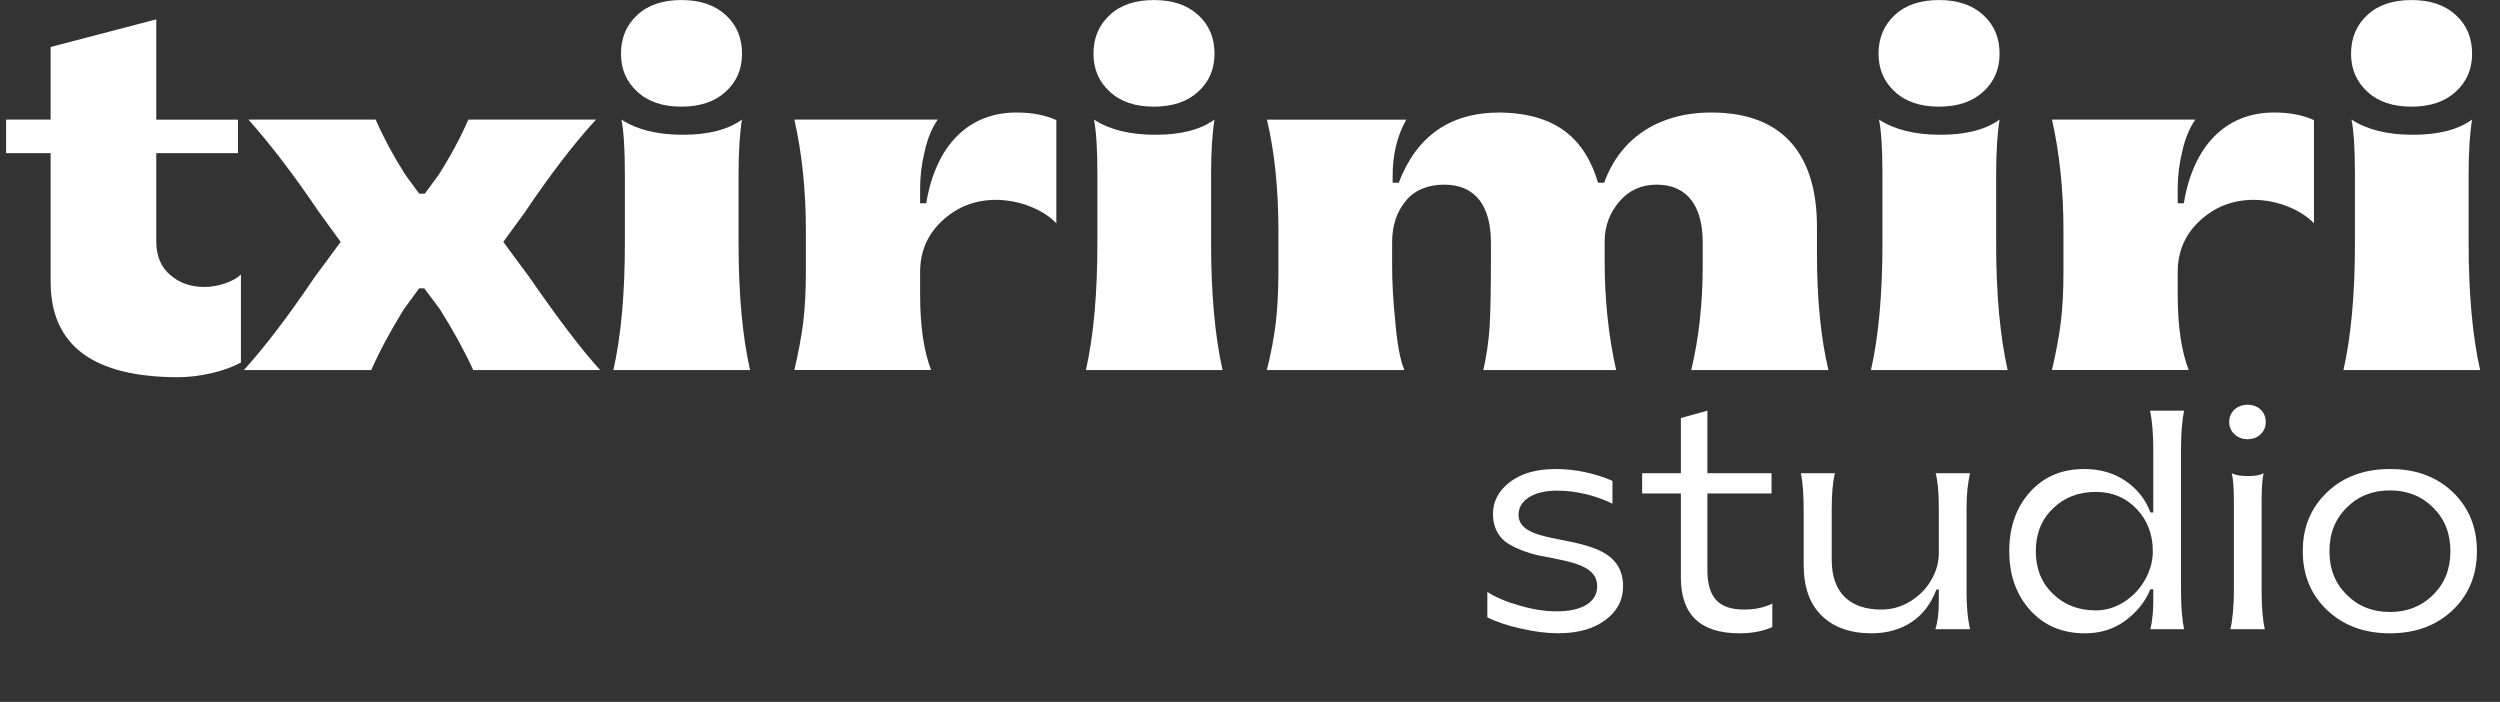
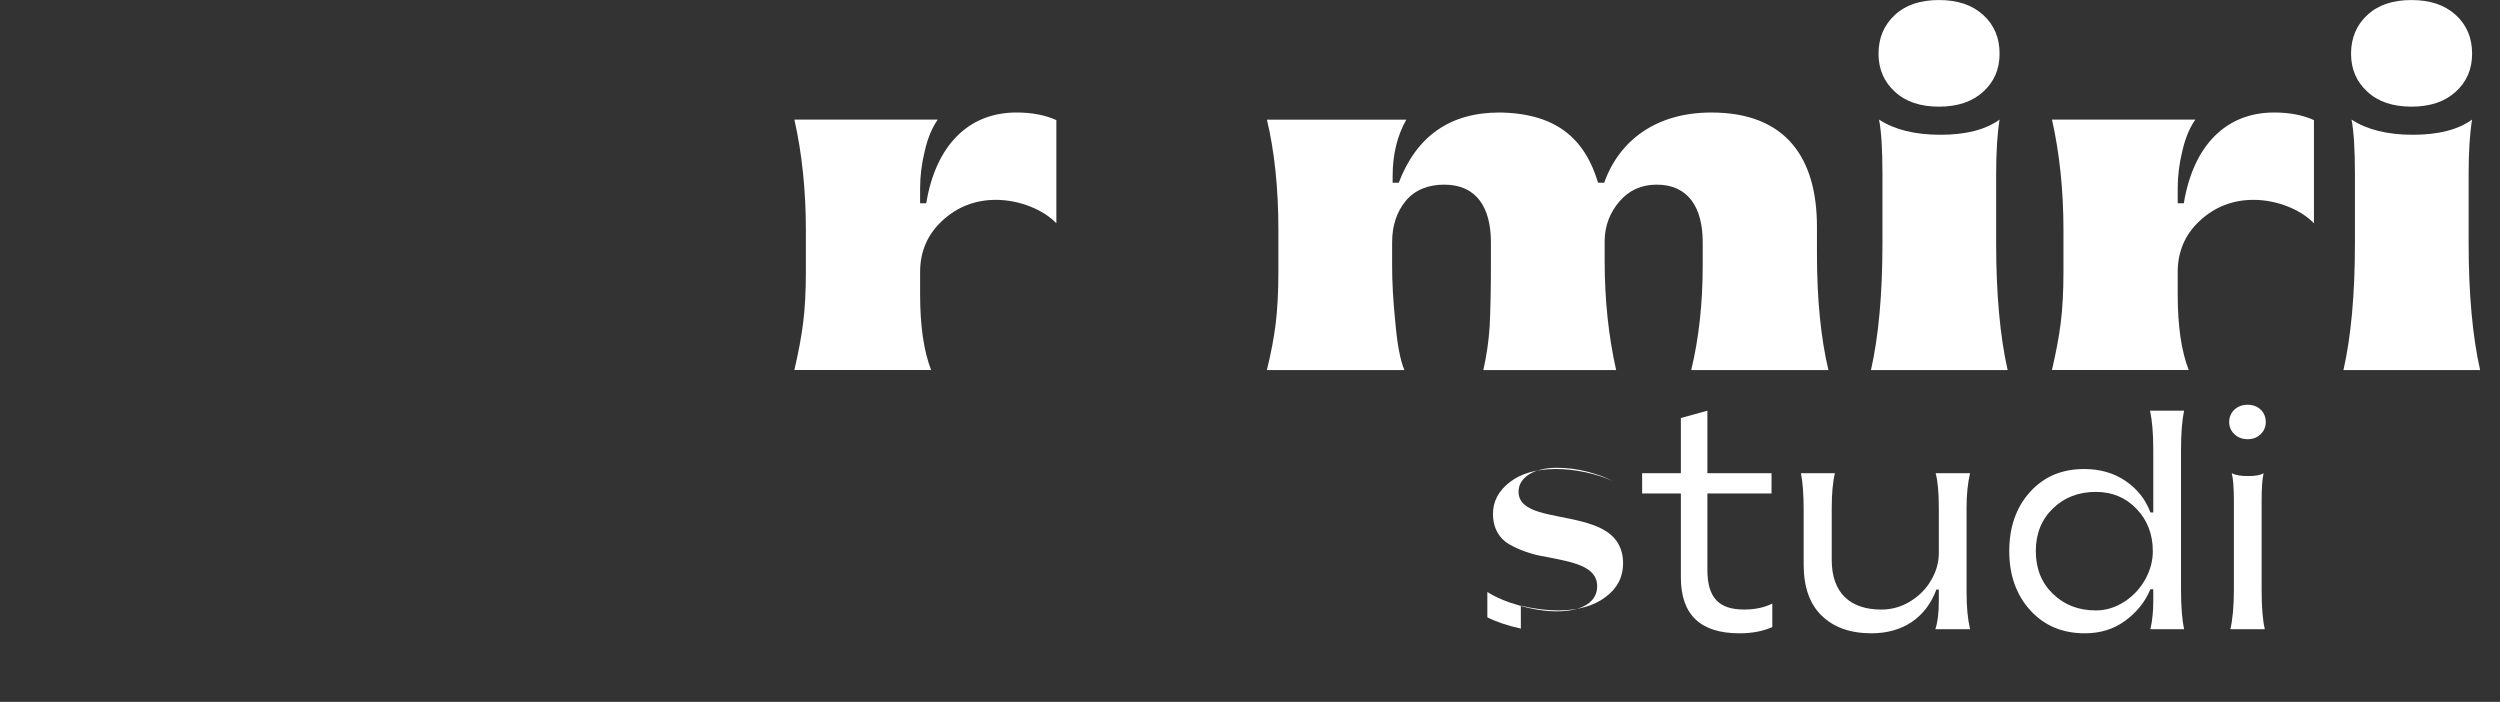
<svg xmlns="http://www.w3.org/2000/svg" id="Capa_1" viewBox="0 0 648.86 182.17">
  <rect x="0" y="0" width="648.86" height="182.17" fill="#333333" stroke="none" />
  <defs>
    <style>.cls-1{fill:#fff;}</style>
  </defs>
-   <path class="cls-1" d="M13.14,73.19v-33.45H1.59v-8.7h11.55V12.19l27.42-7.17v26.03h21.2v8.7h-21.2v22.92c0,3.75,1.21,6.67,3.62,8.7,2.41,2.09,5.4,3.11,8.89,3.11s7.62-1.4,9.46-3.24v22.85c-1.97,1.08-4.51,2.03-7.49,2.73-3.05.7-5.97,1.08-8.76,1.08-22.09,0-33.13-8.25-33.13-24.69Z" />
-   <path class="cls-1" d="M63.29,96.04c5.33-5.84,11.43-13.84,18.34-24.06l6.79-9.2-5.59-7.68c-6.54-9.71-12.7-17.71-18.34-24.06h33.01c2.03,4.63,4.57,9.39,7.68,14.28l3.62,4.95h1.46l3.62-4.95c3.11-4.89,5.65-9.65,7.68-14.28h33.13c-5.65,6.16-11.81,14.16-18.47,24.06l-5.59,7.68,6.79,9.2c7.55,10.92,13.65,18.92,18.34,24.06h-32.94c-2.35-5.14-5.27-10.41-8.7-15.87l-4-5.33h-1.33l-4,5.46c-3.36,5.46-6.22,10.73-8.44,15.74h-33.07Z" />
-   <path class="cls-1" d="M159.2,96.04c1.97-8.7,2.98-19.68,2.98-32.88v-17.96c0-6.67-.32-11.36-.89-14.16,4,2.6,9.27,3.94,15.93,3.94s11.74-1.33,15.36-3.94c-.57,3.49-.89,8.19-.89,14.16v17.96c0,13.2,1.02,24.18,2.98,32.88h-35.48ZM176.85,27.68c-4.82,0-8.63-1.27-11.43-3.87-2.86-2.6-4.25-5.9-4.25-9.9s1.4-7.43,4.25-10.03c2.79-2.6,6.6-3.87,11.43-3.87s8.63,1.27,11.49,3.87,4.25,5.97,4.25,10.03-1.4,7.3-4.25,9.9-6.67,3.87-11.49,3.87Z" />
  <path class="cls-1" d="M206.17,96.04c1.08-4.63,1.84-8.7,2.29-12.31.44-3.55.7-7.93.7-13.14v-10.79c0-10.47-1.02-20.06-2.98-28.75h37.2c-1.46,2.09-2.6,4.76-3.36,8.12-.83,3.36-1.21,6.6-1.21,9.71v3.87h1.59c2.48-15.04,10.98-23.55,23.42-23.55,3.94,0,7.36.63,10.35,1.97v26.79c-3.3-3.49-9.52-6.09-15.68-6.09-5.33,0-9.97,1.78-13.84,5.33s-5.84,8-5.84,13.39v5.84c0,8.19.95,14.73,2.86,19.61h-35.48Z" />
-   <path class="cls-1" d="M281.84,96.04c1.97-8.7,2.98-19.68,2.98-32.88v-17.96c0-6.67-.32-11.36-.89-14.16,4,2.6,9.27,3.94,15.93,3.94s11.74-1.33,15.36-3.94c-.57,3.49-.89,8.19-.89,14.16v17.96c0,13.2,1.02,24.18,2.98,32.88h-35.48ZM299.48,27.68c-4.82,0-8.63-1.27-11.43-3.87-2.86-2.6-4.25-5.9-4.25-9.9s1.4-7.43,4.25-10.03c2.79-2.6,6.6-3.87,11.43-3.87s8.63,1.27,11.49,3.87,4.25,5.97,4.25,10.03-1.4,7.3-4.25,9.9-6.67,3.87-11.49,3.87Z" />
  <path class="cls-1" d="M328.81,96.04c1.08-4.38,1.84-8.38,2.29-12.06.44-3.62.7-8.12.7-13.52v-10.66c0-10.98-1.02-20.57-2.98-28.75h36.18c-2.35,4.13-3.55,9.01-3.55,14.66v1.71h1.59c4.63-12.12,13.33-18.22,26.15-18.22,14.73.19,22.15,6.79,25.58,18.22h1.59c4.06-11.36,13.9-18.22,27.8-18.22,19.49,0,27.42,11.93,27.42,29.64v6.92c0,12,1.02,22.09,2.98,30.28h-35.61c1.97-8.19,2.98-17.2,2.98-27.17v-5.97c0-9.08-3.75-14.98-11.93-14.98-4,0-7.17,1.46-9.65,4.32s-3.81,6.28-3.87,10.16v5.33c0,10.16,1.02,19.61,2.98,28.31h-34.47c.83-3.68,1.4-7.49,1.65-11.43.19-3.87.32-9.14.32-15.74v-5.97c0-9.08-3.75-14.98-12.12-14.98-4.25,0-7.62,1.4-9.97,4.19-2.35,2.86-3.55,6.41-3.55,10.79v6.22c0,4,.25,8.89.83,14.54.51,5.71,1.27,9.84,2.35,12.38h-35.67Z" />
  <path class="cls-1" d="M485.6,96.04c1.97-8.7,2.98-19.68,2.98-32.88v-17.96c0-6.67-.32-11.36-.89-14.16,4,2.6,9.27,3.94,15.93,3.94s11.74-1.33,15.36-3.94c-.57,3.49-.89,8.19-.89,14.16v17.96c0,13.2,1.02,24.18,2.98,32.88h-35.48ZM503.24,27.68c-4.82,0-8.63-1.27-11.43-3.87-2.86-2.6-4.25-5.9-4.25-9.9s1.4-7.43,4.25-10.03c2.79-2.6,6.6-3.87,11.43-3.87s8.63,1.27,11.49,3.87,4.25,5.97,4.25,10.03-1.4,7.3-4.25,9.9-6.67,3.87-11.49,3.87Z" />
  <path class="cls-1" d="M532.57,96.04c1.08-4.63,1.84-8.7,2.29-12.31.44-3.55.7-7.93.7-13.14v-10.79c0-10.47-1.02-20.06-2.98-28.75h37.2c-1.46,2.09-2.6,4.76-3.36,8.12-.83,3.36-1.21,6.6-1.21,9.71v3.87h1.59c2.48-15.04,10.98-23.55,23.42-23.55,3.94,0,7.36.63,10.35,1.97v26.79c-3.3-3.49-9.52-6.09-15.68-6.09-5.33,0-9.97,1.78-13.84,5.33s-5.84,8-5.84,13.39v5.84c0,8.19.95,14.73,2.86,19.61h-35.48Z" />
  <path class="cls-1" d="M608.23,96.04c1.97-8.7,2.98-19.68,2.98-32.88v-17.96c0-6.67-.32-11.36-.89-14.16,4,2.6,9.27,3.94,15.93,3.94s11.74-1.33,15.36-3.94c-.57,3.49-.89,8.19-.89,14.16v17.96c0,13.2,1.02,24.18,2.98,32.88h-35.48ZM625.88,27.68c-4.82,0-8.63-1.27-11.43-3.87-2.86-2.6-4.25-5.9-4.25-9.9s1.4-7.43,4.25-10.03c2.79-2.6,6.6-3.87,11.43-3.87s8.63,1.27,11.49,3.87,4.25,5.97,4.25,10.03-1.4,7.3-4.25,9.9-6.67,3.87-11.49,3.87Z" />
-   <path class="cls-1" d="M394.73,163.15c-3.56-.79-6.45-1.78-8.7-2.93v-6.57c2.25,1.42,5.06,2.61,8.5,3.56,3.4.99,6.6,1.46,9.57,1.46,6.53,0,10.44-2.41,10.44-6.49,0-5.42-6.76-6.33-13.53-7.71-3.36-.51-6.76-1.74-9.29-3.2-2.53-1.42-4.23-4.19-4.23-7.87,0-3.28,1.46-6.05,4.43-8.31,2.93-2.25,6.88-3.36,11.91-3.36,2.49,0,5.1.28,7.79.87,2.69.59,4.98,1.35,6.88,2.21v5.93c-1.66-.87-3.8-1.66-6.41-2.37-2.65-.67-5.3-1.03-7.99-1.03-6.13,0-9.97,2.57-9.97,6.21,0,5.7,8.86,5.74,16.45,7.75,3.84,1.03,7.16,2.33,9.18,5.34.99,1.54,1.5,3.36,1.5,5.54,0,3.56-1.54,6.49-4.59,8.74-3.05,2.29-7.16,3.44-12.26,3.44-2.89,0-6.13-.39-9.69-1.23Z" />
+   <path class="cls-1" d="M394.73,163.15c-3.56-.79-6.45-1.78-8.7-2.93v-6.57c2.25,1.42,5.06,2.61,8.5,3.56,3.4.99,6.6,1.46,9.57,1.46,6.53,0,10.44-2.41,10.44-6.49,0-5.42-6.76-6.33-13.53-7.71-3.36-.51-6.76-1.74-9.29-3.2-2.53-1.42-4.23-4.19-4.23-7.87,0-3.28,1.46-6.05,4.43-8.31,2.93-2.25,6.88-3.36,11.91-3.36,2.49,0,5.1.28,7.79.87,2.69.59,4.98,1.35,6.88,2.21c-1.66-.87-3.8-1.66-6.41-2.37-2.65-.67-5.3-1.03-7.99-1.03-6.13,0-9.97,2.57-9.97,6.21,0,5.7,8.86,5.74,16.45,7.75,3.84,1.03,7.16,2.33,9.18,5.34.99,1.54,1.5,3.36,1.5,5.54,0,3.56-1.54,6.49-4.59,8.74-3.05,2.29-7.16,3.44-12.26,3.44-2.89,0-6.13-.39-9.69-1.23Z" />
  <path class="cls-1" d="M436.26,149.86v-21.79h-10.05v-5.26h10.05v-14.32l6.88-1.9v16.22h16.65v5.26h-16.65v19.85c0,7.24,3.01,10.28,9.53,10.28,2.77,0,5.22-.51,7.32-1.54v6.09c-2.41,1.07-5.26,1.62-8.5,1.62-10.17,0-15.23-4.82-15.23-14.51Z" />
  <path class="cls-1" d="M472.8,159.79c-3.12-3.04-4.67-7.47-4.67-13.25v-14c0-4.23-.24-7.47-.71-9.73h8.82c-.55,2.25-.83,5.34-.83,9.22v13.29c0,8.5,4.71,12.89,12.89,12.89,2.73,0,5.3-.75,7.63-2.21,2.33-1.46,4.11-3.32,5.38-5.58,1.27-2.21,1.9-4.51,1.9-6.88v-11.51c0-4.19-.28-7.28-.83-9.22h8.94c-.59,2.49-.91,5.46-.91,8.98v21.95c0,3.92.32,7.08.91,9.57h-9.02c.59-1.7.91-4.15.91-7.36v-2.93h-.63c-2.73,7.32-8.74,11.35-16.85,11.35-5.5,0-9.81-1.54-12.93-4.59Z" />
  <path class="cls-1" d="M526.91,158.36c-3.6-3.99-5.42-9.1-5.42-15.31s1.78-11.35,5.38-15.35c3.6-4,8.27-5.97,14.08-5.97,4.11,0,7.71,1.03,10.76,3.12,3.05,2.1,5.18,4.79,6.41,8.15h.75v-16.29c0-4.11-.28-7.47-.83-10.12h8.82c-.51,2.49-.79,5.89-.79,10.12v36.39c0,4.31.28,7.71.79,10.2h-8.74c.51-2.21.75-4.63.75-7.2v-3.16h-.75c-1.31,3.2-3.48,5.89-6.45,8.11s-6.49,3.32-10.56,3.32c-5.85,0-10.6-2.02-14.2-6.01ZM551.47,156.11c2.33-1.54,4.11-3.52,5.38-5.85s1.9-4.75,1.9-7.2c0-4.39-1.42-8.07-4.23-11s-6.33-4.39-10.56-4.39c-4.47,0-8.19,1.42-11.15,4.31-2.97,2.89-4.43,6.57-4.43,11.07s1.46,8.19,4.43,11.07c2.97,2.89,6.68,4.31,11.15,4.31,2.69,0,5.18-.79,7.52-2.33Z" />
  <path class="cls-1" d="M583.35,113.99c-1.38,0-2.53-.44-3.44-1.31-.91-.87-1.34-1.94-1.34-3.16,0-2.53,1.98-4.47,4.79-4.47s4.71,1.94,4.71,4.47c0,1.23-.44,2.29-1.31,3.16s-2.02,1.31-3.4,1.31ZM578.88,163.31c.59-2.57.91-5.97.91-10.2v-23.1c0-3.44-.2-5.81-.55-7.2.91.51,2.29.75,4.23.75s3.28-.24,4.03-.75c-.36,1.58-.51,4-.51,7.2v23.1c0,4.47.28,7.87.83,10.2h-8.94Z" />
-   <path class="cls-1" d="M604,158.36c-4.23-3.99-6.33-9.1-6.33-15.31s2.1-11.31,6.33-15.31c4.19-4,9.65-6.01,16.37-6.01s12.06,2.02,16.25,6.01c4.15,3.99,6.25,9.1,6.25,15.31s-2.1,11.31-6.29,15.31c-4.23,4-9.65,6.01-16.29,6.01s-12.1-2.02-16.29-6.01ZM620.29,158.84c4.47,0,8.19-1.46,11.19-4.43,3.01-2.97,4.51-6.72,4.51-11.35s-1.5-8.38-4.51-11.35c-3.01-2.97-6.72-4.43-11.19-4.43s-8.19,1.46-11.19,4.43c-3.01,2.97-4.51,6.72-4.51,11.35s1.5,8.38,4.51,11.35c3.01,2.97,6.72,4.43,11.19,4.43Z" />
</svg>